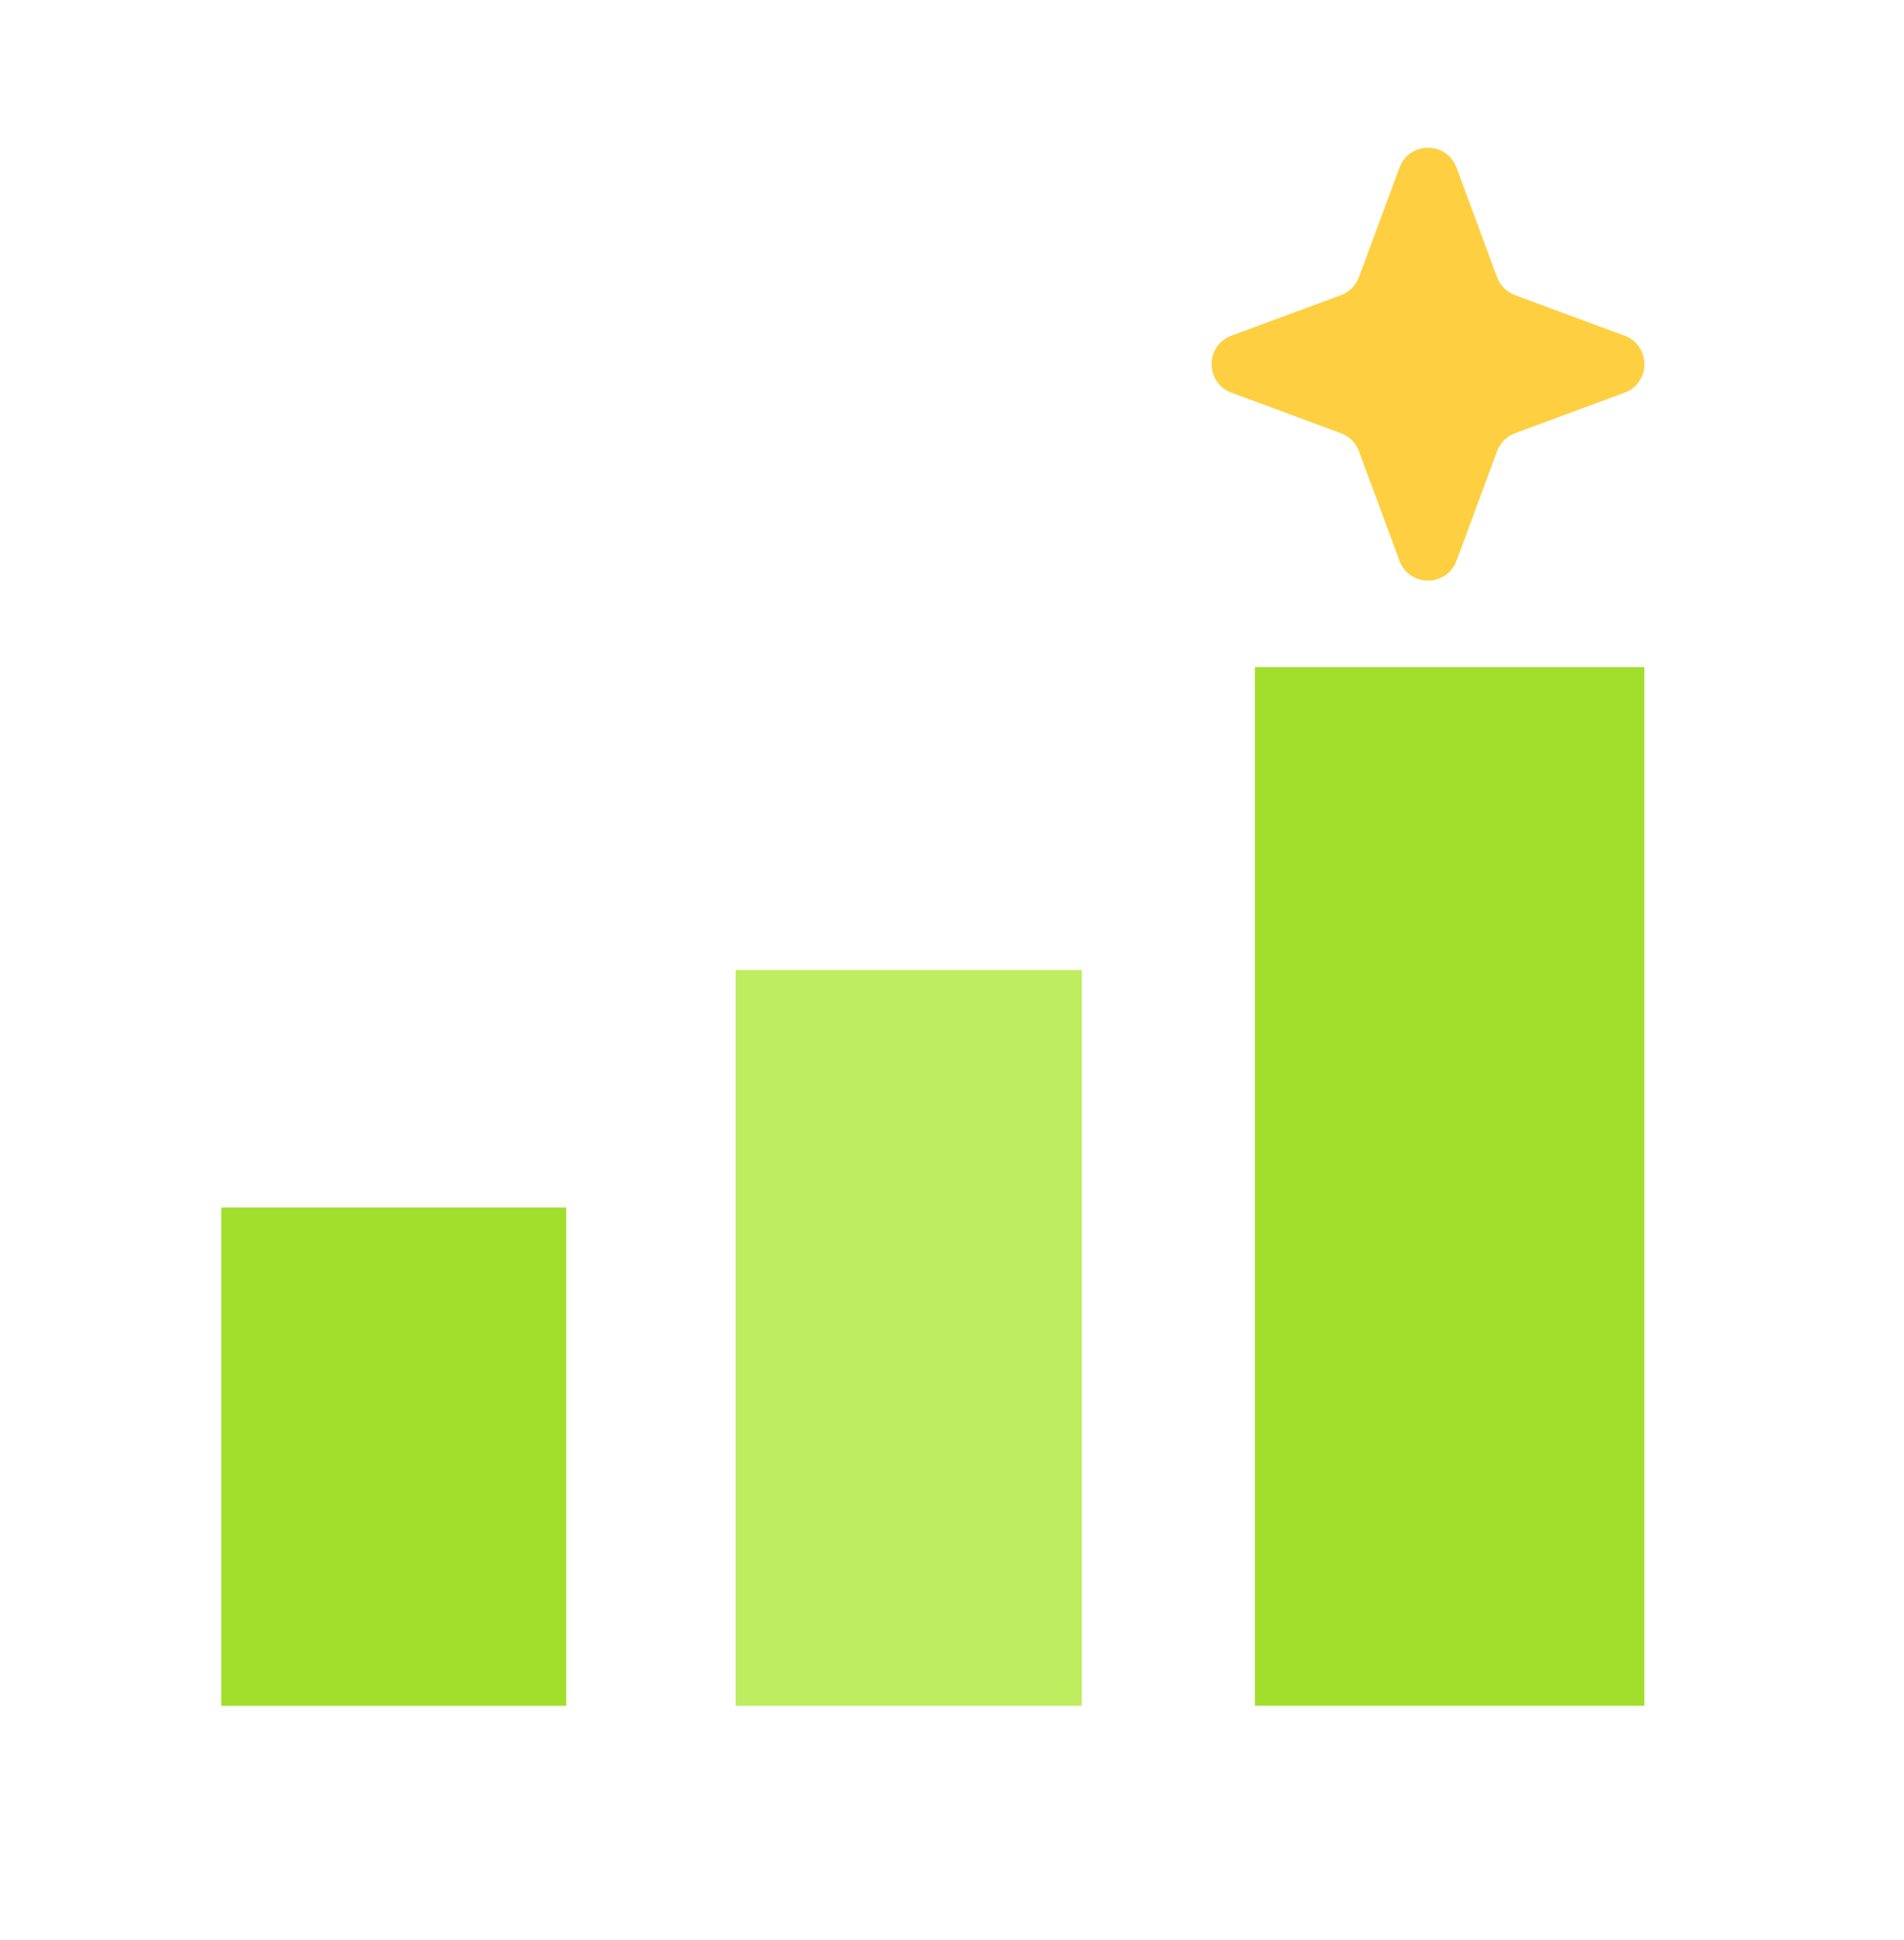
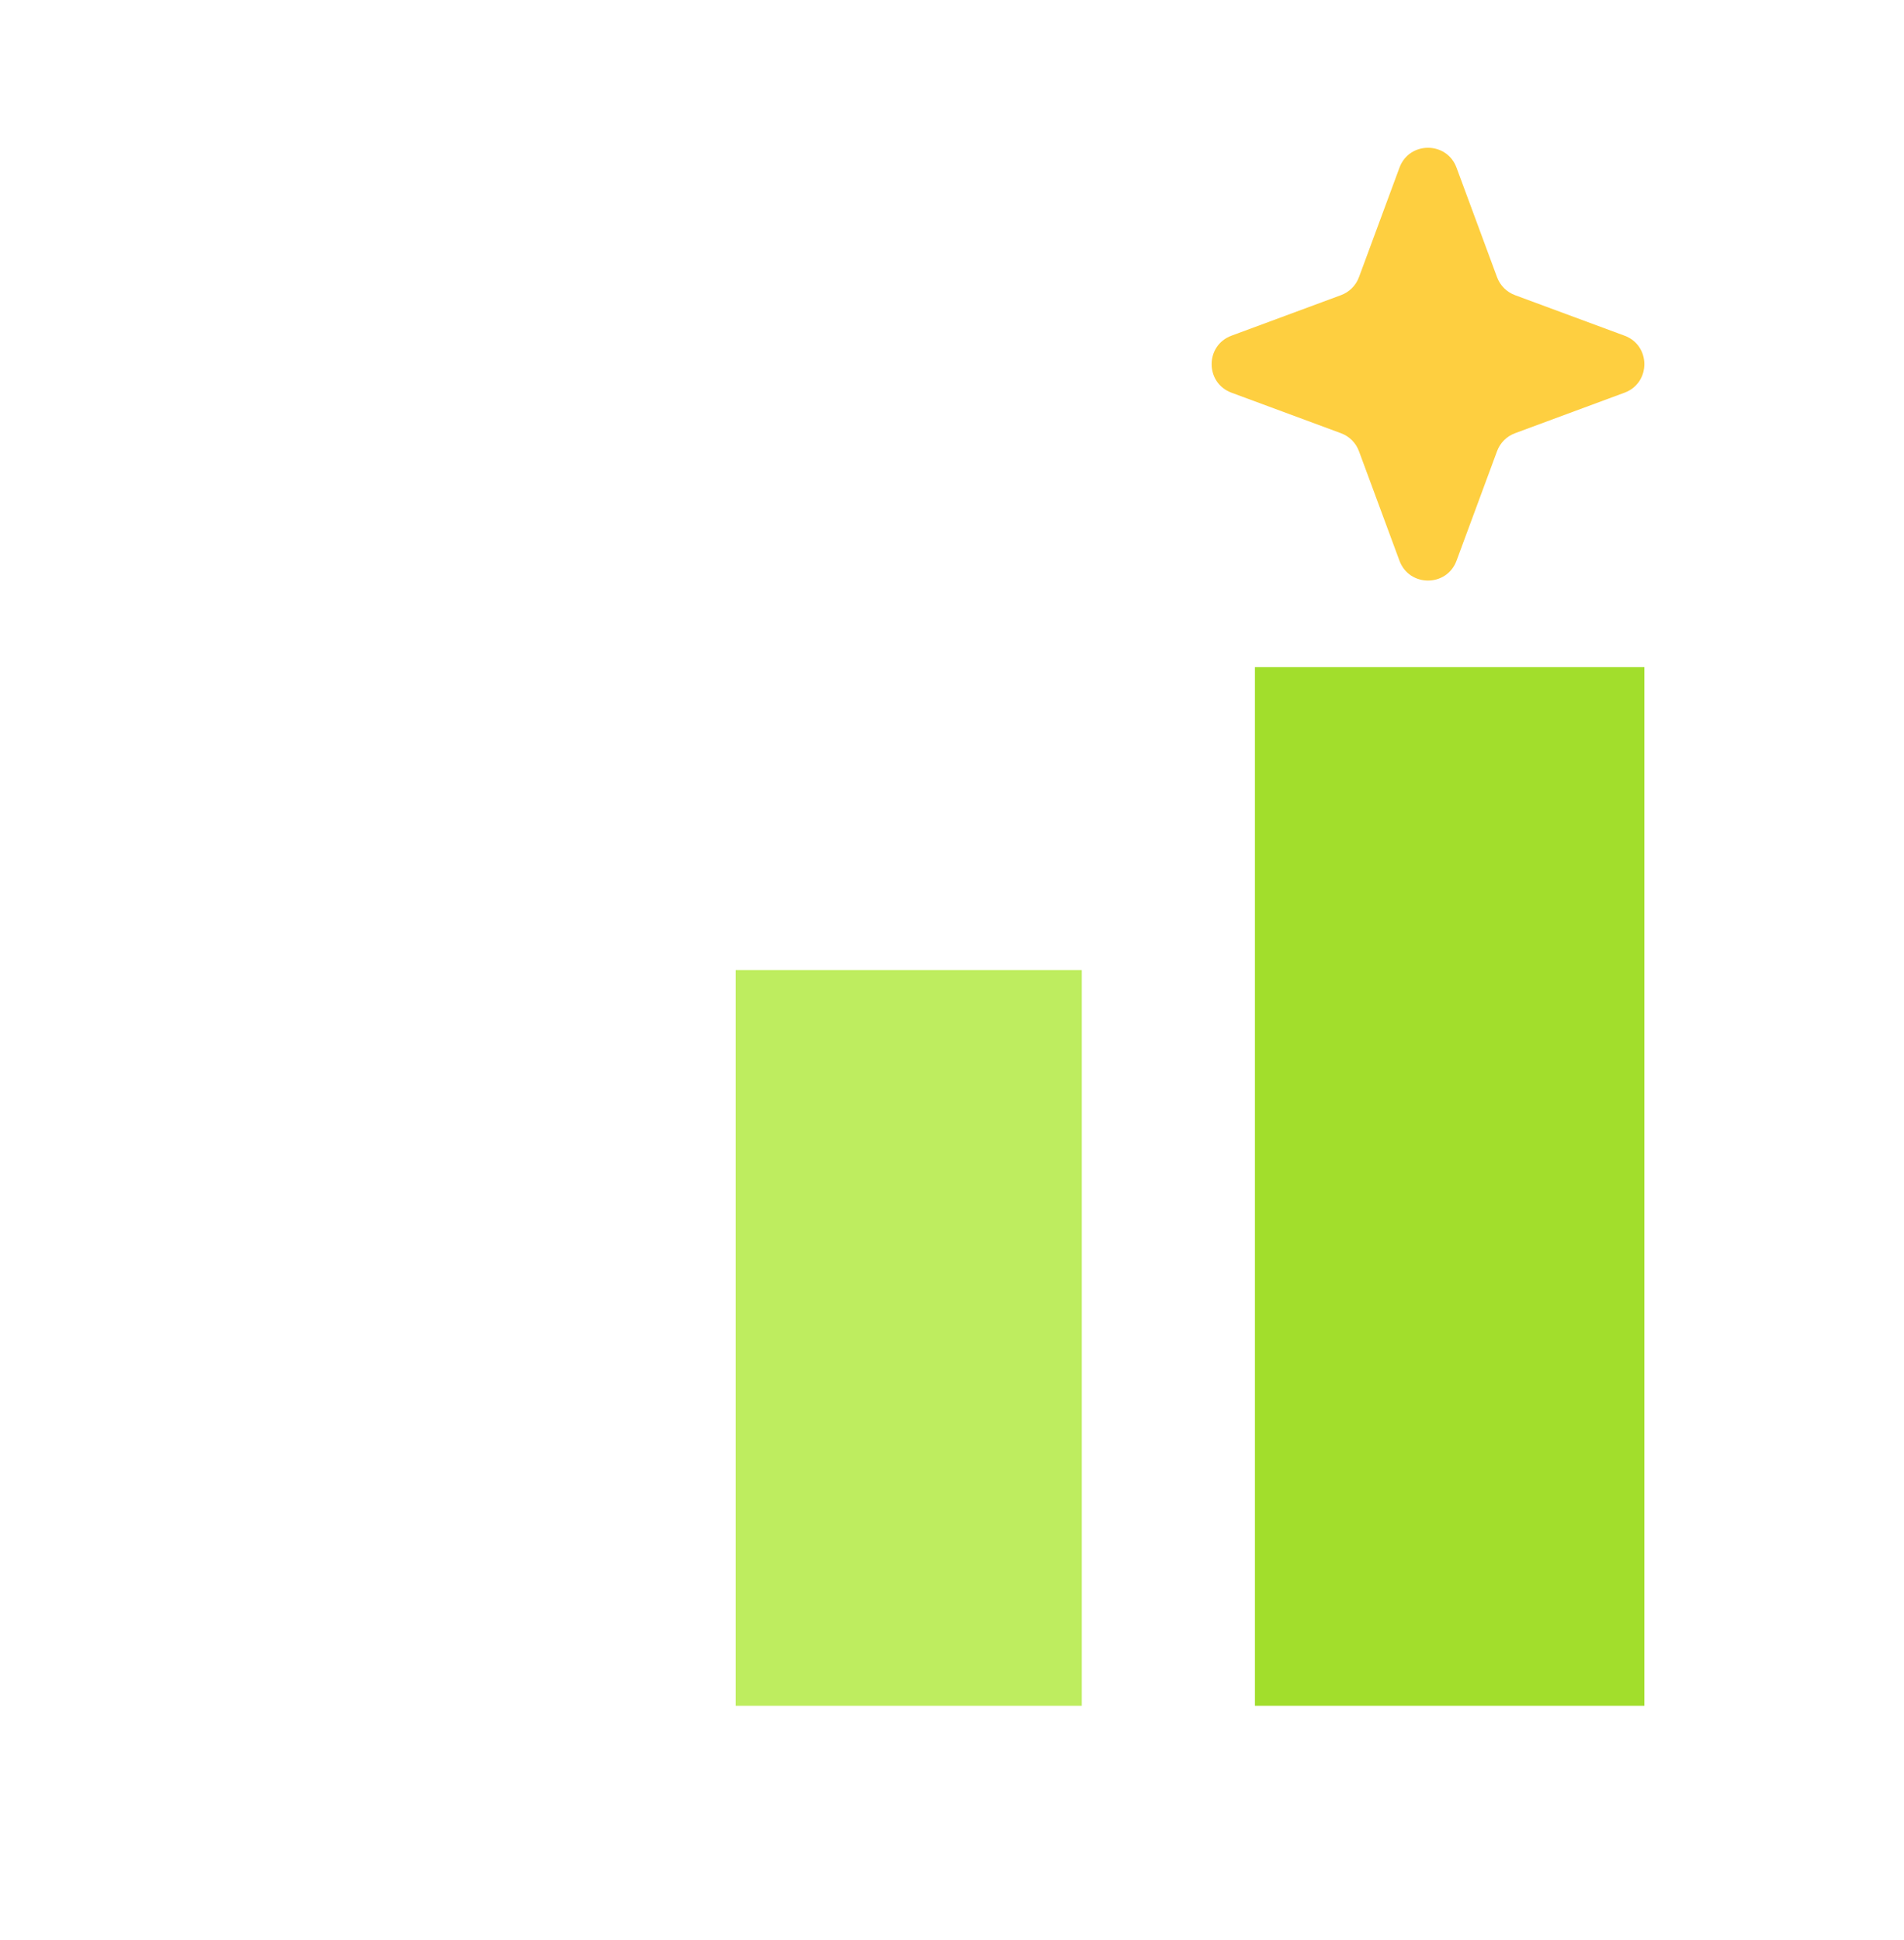
<svg xmlns="http://www.w3.org/2000/svg" width="53" height="54" viewBox="0 0 53 54" fill="none">
-   <rect x="6.16" y="33.608" width="9.602" height="13.87" fill="#A2DE2C" />
  <rect x="20.477" y="27" width="9.636" height="20.477" fill="#BEED5F" />
  <rect x="34.932" y="18.568" width="10.841" height="28.909" fill="#A2DE2C" />
  <path d="M38.956 4.666C39.229 3.929 40.271 3.929 40.544 4.666L41.672 7.715C41.757 7.946 41.94 8.129 42.172 8.215L45.22 9.343C45.957 9.615 45.957 10.657 45.22 10.93L42.172 12.058C41.94 12.144 41.757 12.326 41.672 12.558L40.544 15.607C40.271 16.343 39.229 16.343 38.956 15.607L37.828 12.558C37.743 12.326 37.56 12.144 37.328 12.058L34.28 10.93C33.543 10.657 33.543 9.615 34.28 9.343L37.328 8.215C37.56 8.129 37.743 7.946 37.828 7.715L38.956 4.666Z" fill="#FECF40" />
</svg>